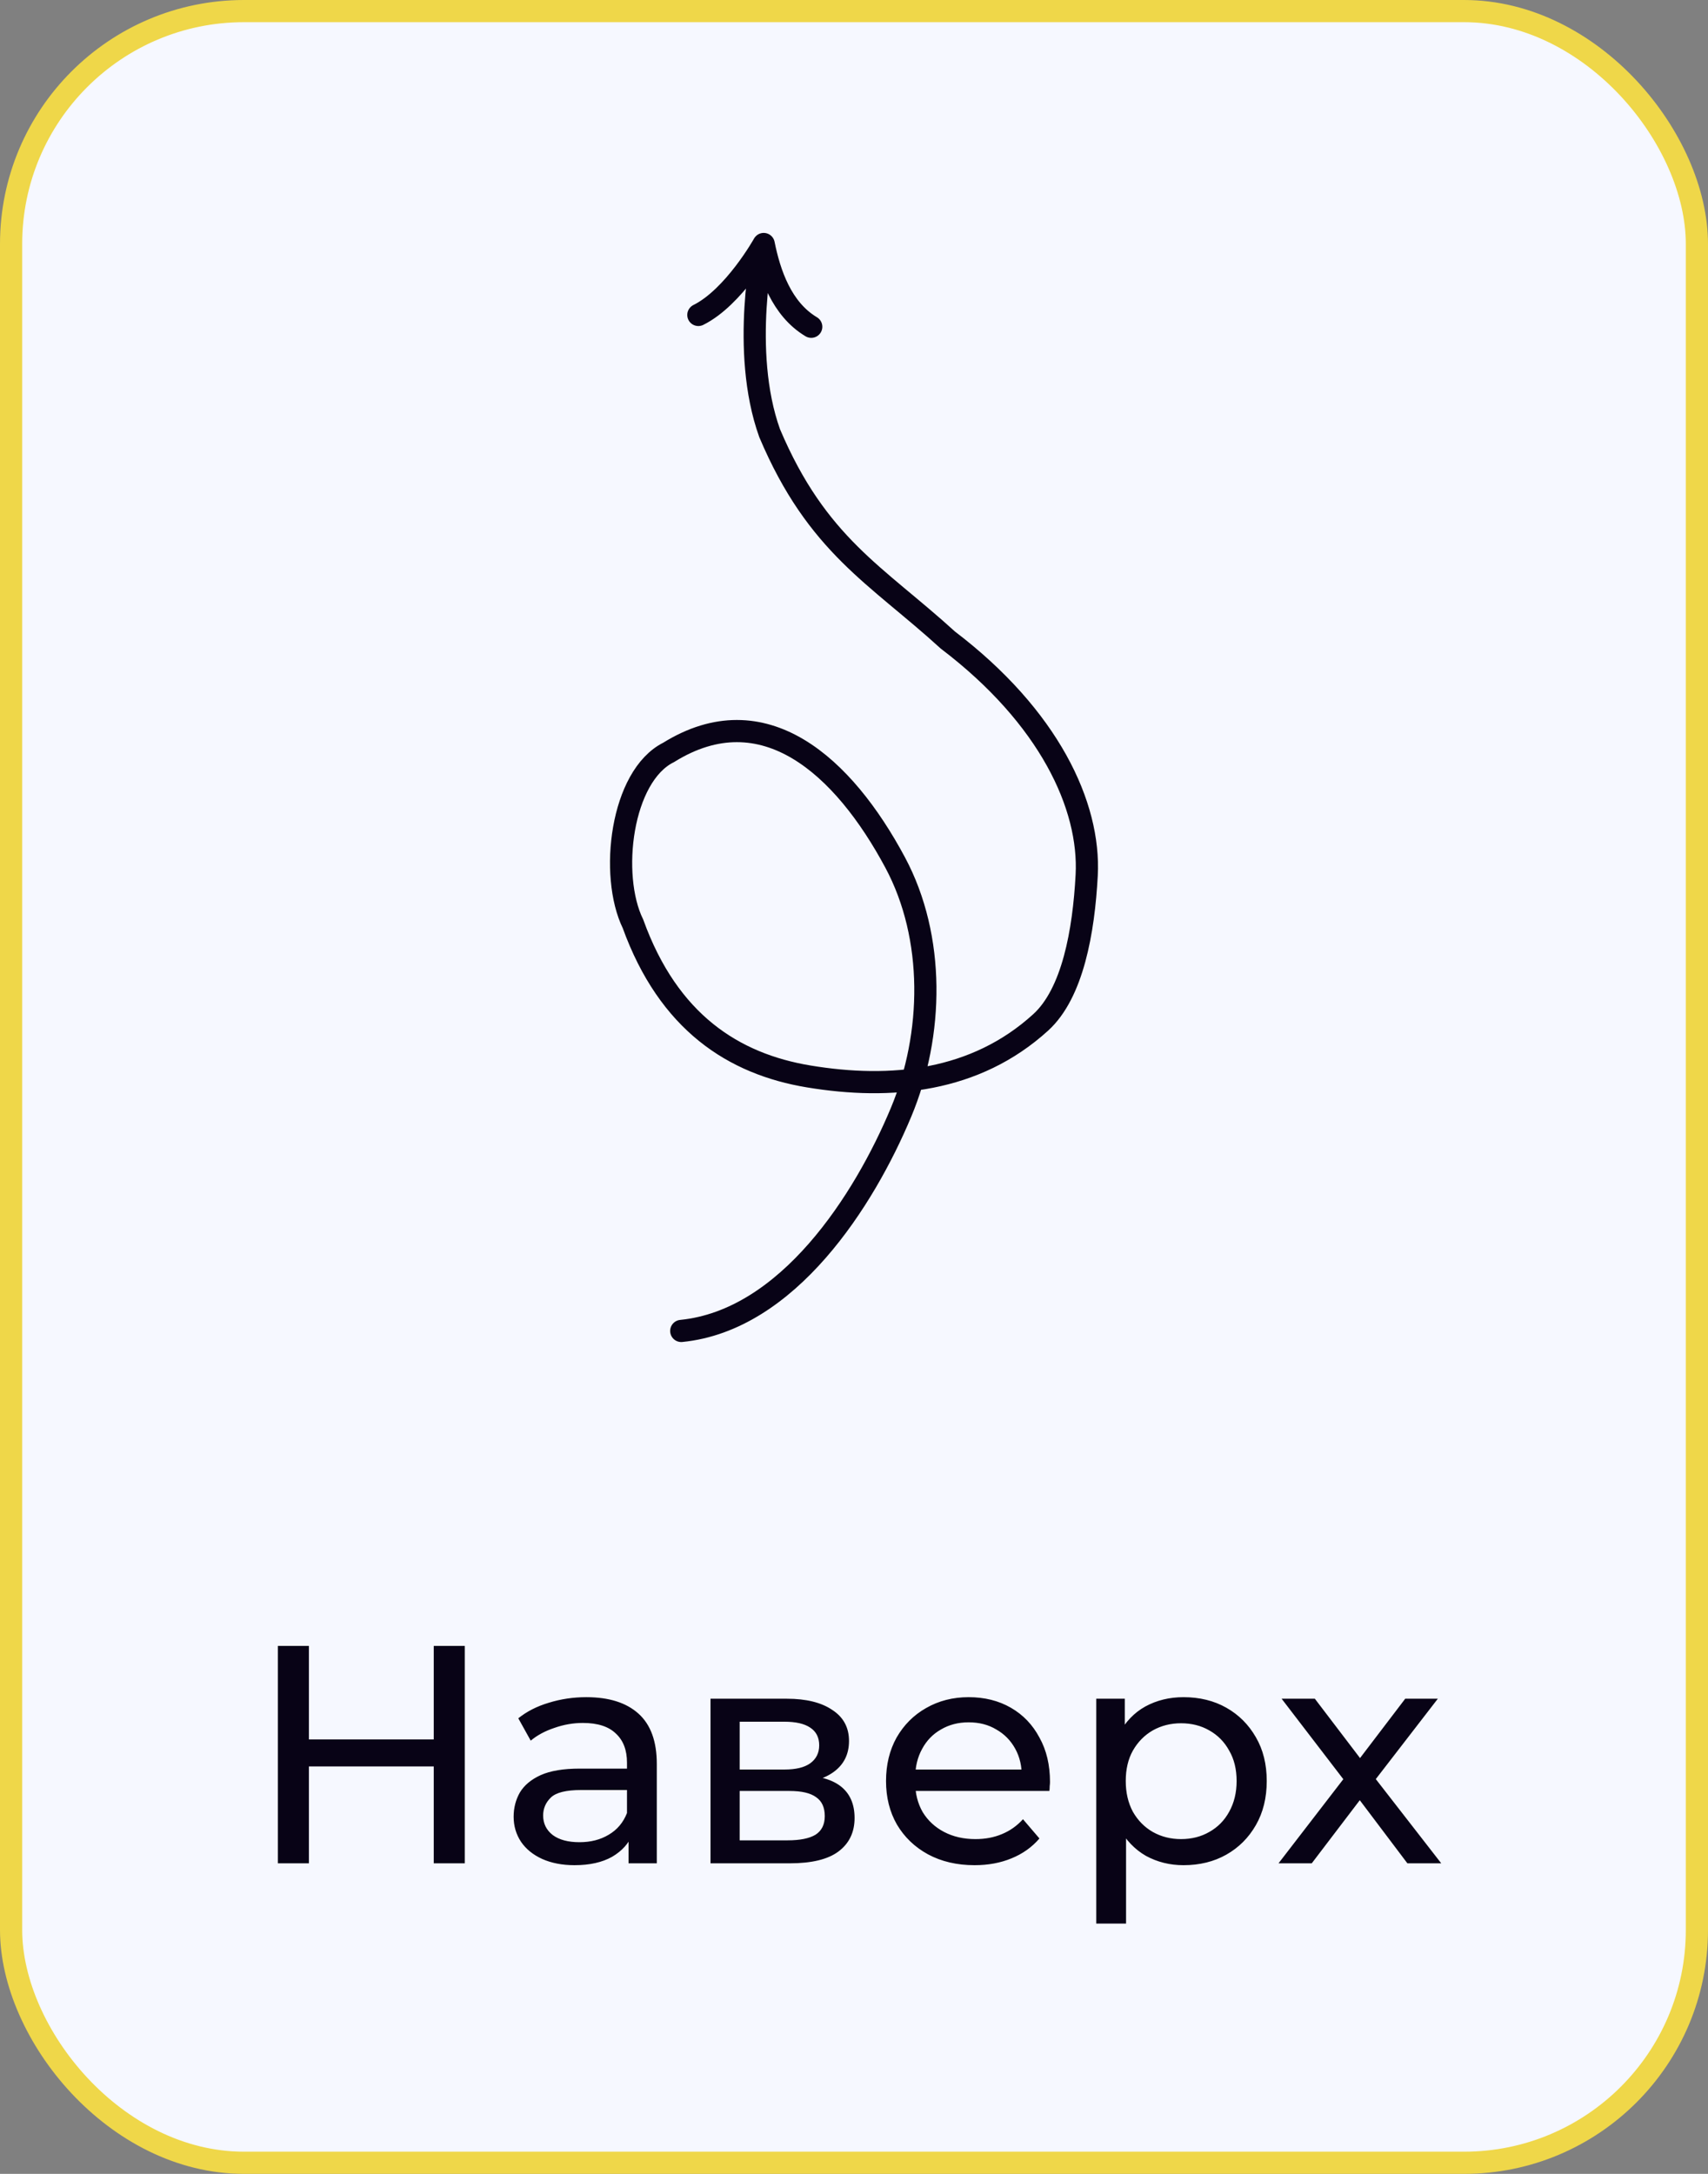
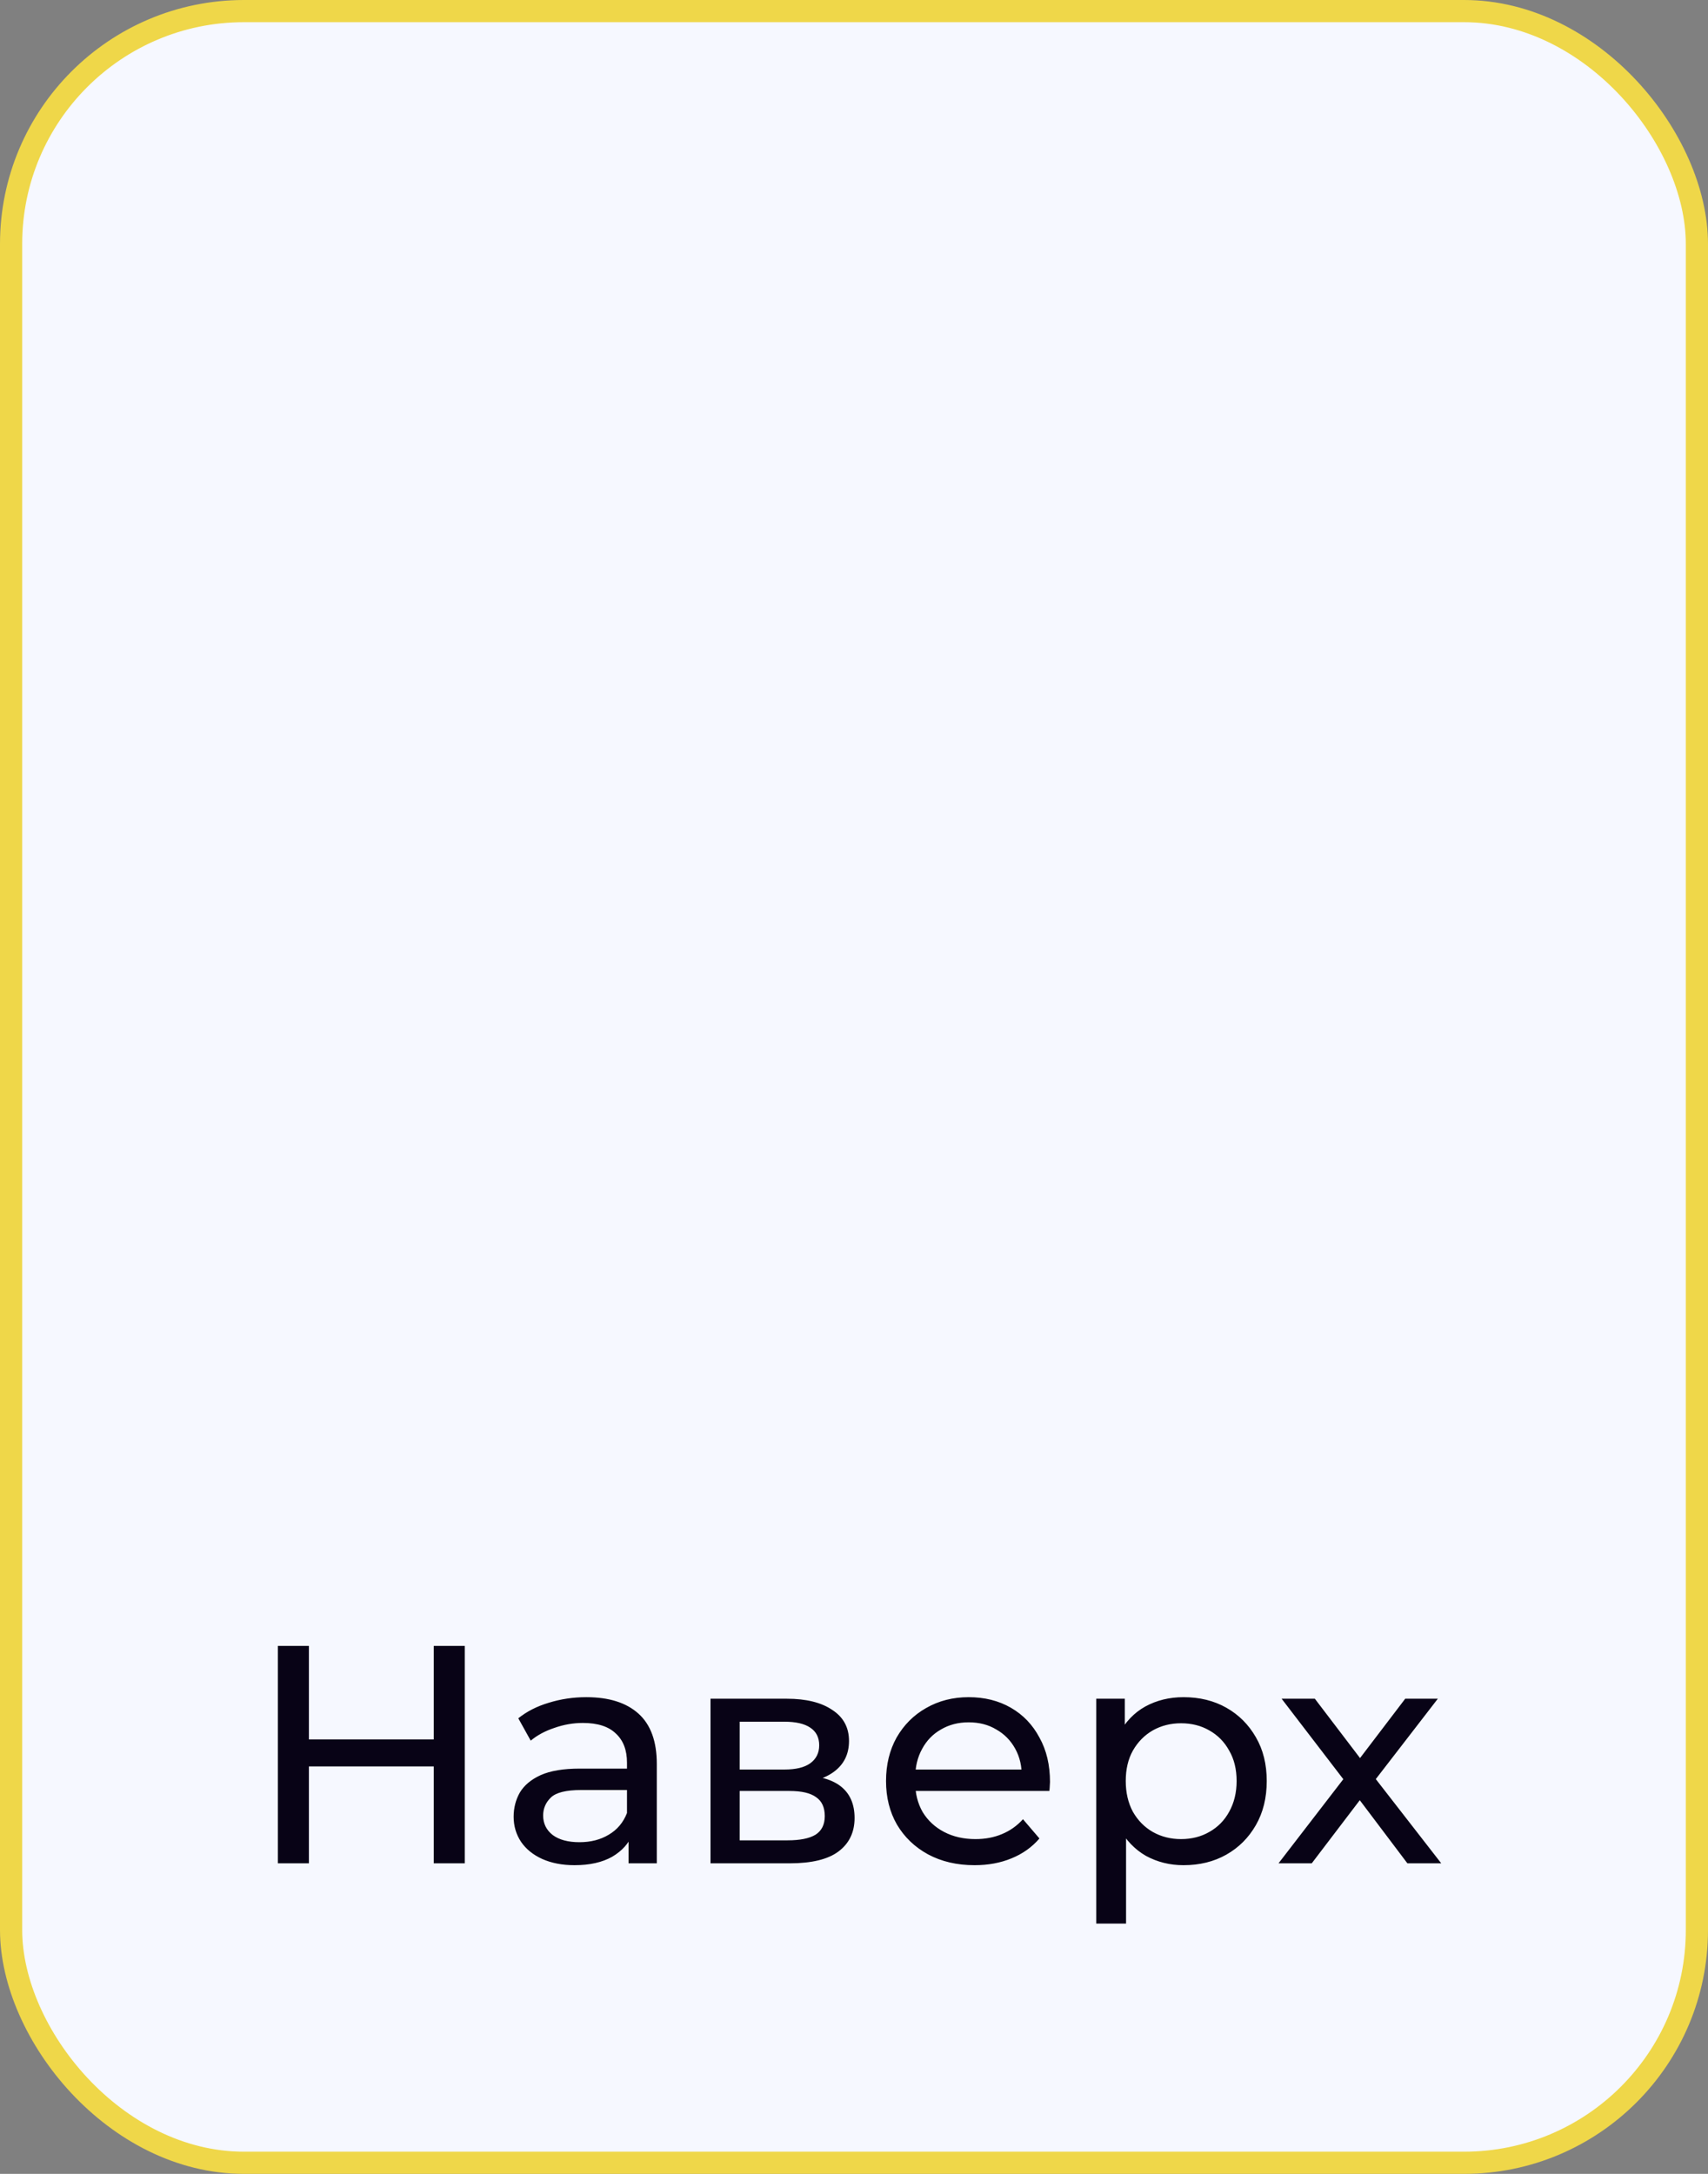
<svg xmlns="http://www.w3.org/2000/svg" width="77" height="98" viewBox="0 0 77 98" fill="none">
  <rect x="0" y="0" width="77" height="98" fill="#808080" stroke="none" />
  <rect x="0.5" y="0.5" width="76" height="97" rx="10.5" fill="#F6F8FF" />
  <rect x="0.5" y="0.5" width="76" height="97" rx="10.5" stroke="#EFD749" />
-   <path d="M30.712 60C35.52 59.522 38.965 54.111 40.623 50.139C42.088 46.632 42.163 42.265 40.36 38.891C38.024 34.524 34.429 31.254 30.143 33.919C28 34.985 27.464 39.454 28.536 41.648C30.143 46.09 33.072 47.966 36.459 48.527C40.163 49.141 43.967 48.775 46.917 46.09C48.359 44.778 48.856 41.991 48.99 39.454C49.156 36.318 47.288 32.32 42.733 28.856C39.519 25.924 36.84 24.592 34.697 19.528C33.358 15.797 34.429 11 34.429 11M34.429 11C34.429 11 33.09 13.399 31.483 14.198M34.429 11C34.697 12.332 35.233 13.931 36.572 14.731" stroke="#080316" stroke-linecap="round" />
-   <path d="M19.554 74.2H20.954V84H19.554V74.2ZM13.926 84H12.526V74.2H13.926V84ZM19.68 79.632H13.786V78.414H19.68V79.632ZM28.336 84V82.432L28.266 82.138V79.464C28.266 78.895 28.098 78.456 27.762 78.148C27.436 77.831 26.941 77.672 26.278 77.672C25.84 77.672 25.41 77.747 24.99 77.896C24.57 78.036 24.216 78.227 23.926 78.47L23.366 77.462C23.749 77.154 24.206 76.921 24.738 76.762C25.28 76.594 25.844 76.51 26.432 76.51C27.45 76.51 28.234 76.757 28.784 77.252C29.335 77.747 29.61 78.503 29.61 79.52V84H28.336ZM25.9 84.084C25.35 84.084 24.864 83.991 24.444 83.804C24.034 83.617 23.716 83.361 23.492 83.034C23.268 82.698 23.156 82.32 23.156 81.9C23.156 81.499 23.25 81.135 23.436 80.808C23.632 80.481 23.945 80.22 24.374 80.024C24.813 79.828 25.401 79.73 26.138 79.73H28.49V80.696H26.194C25.522 80.696 25.07 80.808 24.836 81.032C24.603 81.256 24.486 81.527 24.486 81.844C24.486 82.208 24.631 82.502 24.92 82.726C25.21 82.941 25.611 83.048 26.124 83.048C26.628 83.048 27.067 82.936 27.44 82.712C27.823 82.488 28.098 82.161 28.266 81.732L28.532 82.656C28.355 83.095 28.042 83.445 27.594 83.706C27.146 83.958 26.582 84.084 25.9 84.084ZM32.031 84V76.58H35.474C36.343 76.58 37.024 76.748 37.519 77.084C38.023 77.411 38.275 77.877 38.275 78.484C38.275 79.091 38.036 79.562 37.56 79.898C37.094 80.225 36.473 80.388 35.699 80.388L35.908 80.024C36.795 80.024 37.453 80.187 37.883 80.514C38.312 80.841 38.526 81.321 38.526 81.956C38.526 82.6 38.284 83.104 37.798 83.468C37.322 83.823 36.59 84 35.6 84H32.031ZM33.346 82.964H35.502C36.062 82.964 36.483 82.88 36.763 82.712C37.042 82.535 37.182 82.255 37.182 81.872C37.182 81.48 37.052 81.195 36.791 81.018C36.538 80.831 36.137 80.738 35.587 80.738H33.346V82.964ZM33.346 79.772H35.362C35.876 79.772 36.263 79.679 36.525 79.492C36.795 79.296 36.931 79.025 36.931 78.68C36.931 78.325 36.795 78.059 36.525 77.882C36.263 77.705 35.876 77.616 35.362 77.616H33.346V79.772ZM43.934 84.084C43.141 84.084 42.441 83.921 41.834 83.594C41.237 83.267 40.77 82.819 40.434 82.25C40.108 81.681 39.944 81.027 39.944 80.29C39.944 79.553 40.103 78.899 40.42 78.33C40.747 77.761 41.19 77.317 41.75 77C42.319 76.673 42.959 76.51 43.668 76.51C44.387 76.51 45.022 76.669 45.572 76.986C46.123 77.303 46.552 77.751 46.86 78.33C47.178 78.899 47.336 79.567 47.336 80.332C47.336 80.388 47.331 80.453 47.322 80.528C47.322 80.603 47.318 80.673 47.308 80.738H40.994V79.772H46.608L46.062 80.108C46.072 79.632 45.974 79.207 45.768 78.834C45.563 78.461 45.278 78.171 44.914 77.966C44.559 77.751 44.144 77.644 43.668 77.644C43.202 77.644 42.786 77.751 42.422 77.966C42.058 78.171 41.773 78.465 41.568 78.848C41.363 79.221 41.26 79.651 41.26 80.136V80.36C41.26 80.855 41.372 81.298 41.596 81.69C41.83 82.073 42.151 82.371 42.562 82.586C42.973 82.801 43.444 82.908 43.976 82.908C44.415 82.908 44.812 82.833 45.166 82.684C45.53 82.535 45.847 82.311 46.118 82.012L46.86 82.88C46.524 83.272 46.104 83.571 45.6 83.776C45.105 83.981 44.55 84.084 43.934 84.084ZM53.355 84.084C52.739 84.084 52.175 83.944 51.661 83.664C51.157 83.375 50.751 82.95 50.443 82.39C50.145 81.83 49.995 81.13 49.995 80.29C49.995 79.45 50.14 78.75 50.429 78.19C50.728 77.63 51.129 77.21 51.633 76.93C52.147 76.65 52.721 76.51 53.355 76.51C54.083 76.51 54.727 76.669 55.287 76.986C55.847 77.303 56.291 77.747 56.617 78.316C56.944 78.876 57.107 79.534 57.107 80.29C57.107 81.046 56.944 81.709 56.617 82.278C56.291 82.847 55.847 83.291 55.287 83.608C54.727 83.925 54.083 84.084 53.355 84.084ZM49.421 86.716V76.58H50.709V78.582L50.625 80.304L50.765 82.026V86.716H49.421ZM53.243 82.908C53.719 82.908 54.144 82.801 54.517 82.586C54.9 82.371 55.199 82.068 55.413 81.676C55.637 81.275 55.749 80.813 55.749 80.29C55.749 79.758 55.637 79.301 55.413 78.918C55.199 78.526 54.9 78.223 54.517 78.008C54.144 77.793 53.719 77.686 53.243 77.686C52.776 77.686 52.352 77.793 51.969 78.008C51.596 78.223 51.297 78.526 51.073 78.918C50.858 79.301 50.751 79.758 50.751 80.29C50.751 80.813 50.858 81.275 51.073 81.676C51.297 82.068 51.596 82.371 51.969 82.586C52.352 82.801 52.776 82.908 53.243 82.908ZM57.638 84L60.83 79.856L60.816 80.542L57.778 76.58H59.276L61.6 79.632H61.026L63.35 76.58H64.82L61.74 80.57L61.754 79.856L64.974 84H63.448L60.998 80.752L61.544 80.836L59.136 84H57.638Z" fill="#080316" />
+   <path d="M19.554 74.2H20.954V84H19.554V74.2ZM13.926 84H12.526V74.2H13.926V84ZM19.68 79.632H13.786V78.414H19.68V79.632ZM28.336 84V82.432L28.266 82.138V79.464C28.266 78.895 28.098 78.456 27.762 78.148C27.436 77.831 26.941 77.672 26.278 77.672C25.84 77.672 25.41 77.747 24.99 77.896C24.57 78.036 24.216 78.227 23.926 78.47L23.366 77.462C23.749 77.154 24.206 76.921 24.738 76.762C25.28 76.594 25.844 76.51 26.432 76.51C27.45 76.51 28.234 76.757 28.784 77.252C29.335 77.747 29.61 78.503 29.61 79.52V84H28.336ZM25.9 84.084C25.35 84.084 24.864 83.991 24.444 83.804C24.034 83.617 23.716 83.361 23.492 83.034C23.268 82.698 23.156 82.32 23.156 81.9C23.156 81.499 23.25 81.135 23.436 80.808C23.632 80.481 23.945 80.22 24.374 80.024C24.813 79.828 25.401 79.73 26.138 79.73H28.49V80.696H26.194C25.522 80.696 25.07 80.808 24.836 81.032C24.603 81.256 24.486 81.527 24.486 81.844C24.486 82.208 24.631 82.502 24.92 82.726C25.21 82.941 25.611 83.048 26.124 83.048C26.628 83.048 27.067 82.936 27.44 82.712C27.823 82.488 28.098 82.161 28.266 81.732L28.532 82.656C28.355 83.095 28.042 83.445 27.594 83.706C27.146 83.958 26.582 84.084 25.9 84.084ZM32.031 84V76.58H35.474C36.343 76.58 37.024 76.748 37.519 77.084C38.023 77.411 38.275 77.877 38.275 78.484C38.275 79.091 38.036 79.562 37.56 79.898C37.094 80.225 36.473 80.388 35.699 80.388L35.908 80.024C36.795 80.024 37.453 80.187 37.883 80.514C38.312 80.841 38.526 81.321 38.526 81.956C38.526 82.6 38.284 83.104 37.798 83.468C37.322 83.823 36.59 84 35.6 84H32.031ZM33.346 82.964H35.502C36.062 82.964 36.483 82.88 36.763 82.712C37.042 82.535 37.182 82.255 37.182 81.872C37.182 81.48 37.052 81.195 36.791 81.018C36.538 80.831 36.137 80.738 35.587 80.738H33.346V82.964ZM33.346 79.772H35.362C35.876 79.772 36.263 79.679 36.525 79.492C36.795 79.296 36.931 79.025 36.931 78.68C36.931 78.325 36.795 78.059 36.525 77.882C36.263 77.705 35.876 77.616 35.362 77.616H33.346V79.772ZM43.934 84.084C43.141 84.084 42.441 83.921 41.834 83.594C41.237 83.267 40.77 82.819 40.434 82.25C40.108 81.681 39.944 81.027 39.944 80.29C39.944 79.553 40.103 78.899 40.42 78.33C40.747 77.761 41.19 77.317 41.75 77C42.319 76.673 42.959 76.51 43.668 76.51C44.387 76.51 45.022 76.669 45.572 76.986C46.123 77.303 46.552 77.751 46.86 78.33C47.178 78.899 47.336 79.567 47.336 80.332C47.322 80.603 47.318 80.673 47.308 80.738H40.994V79.772H46.608L46.062 80.108C46.072 79.632 45.974 79.207 45.768 78.834C45.563 78.461 45.278 78.171 44.914 77.966C44.559 77.751 44.144 77.644 43.668 77.644C43.202 77.644 42.786 77.751 42.422 77.966C42.058 78.171 41.773 78.465 41.568 78.848C41.363 79.221 41.26 79.651 41.26 80.136V80.36C41.26 80.855 41.372 81.298 41.596 81.69C41.83 82.073 42.151 82.371 42.562 82.586C42.973 82.801 43.444 82.908 43.976 82.908C44.415 82.908 44.812 82.833 45.166 82.684C45.53 82.535 45.847 82.311 46.118 82.012L46.86 82.88C46.524 83.272 46.104 83.571 45.6 83.776C45.105 83.981 44.55 84.084 43.934 84.084ZM53.355 84.084C52.739 84.084 52.175 83.944 51.661 83.664C51.157 83.375 50.751 82.95 50.443 82.39C50.145 81.83 49.995 81.13 49.995 80.29C49.995 79.45 50.14 78.75 50.429 78.19C50.728 77.63 51.129 77.21 51.633 76.93C52.147 76.65 52.721 76.51 53.355 76.51C54.083 76.51 54.727 76.669 55.287 76.986C55.847 77.303 56.291 77.747 56.617 78.316C56.944 78.876 57.107 79.534 57.107 80.29C57.107 81.046 56.944 81.709 56.617 82.278C56.291 82.847 55.847 83.291 55.287 83.608C54.727 83.925 54.083 84.084 53.355 84.084ZM49.421 86.716V76.58H50.709V78.582L50.625 80.304L50.765 82.026V86.716H49.421ZM53.243 82.908C53.719 82.908 54.144 82.801 54.517 82.586C54.9 82.371 55.199 82.068 55.413 81.676C55.637 81.275 55.749 80.813 55.749 80.29C55.749 79.758 55.637 79.301 55.413 78.918C55.199 78.526 54.9 78.223 54.517 78.008C54.144 77.793 53.719 77.686 53.243 77.686C52.776 77.686 52.352 77.793 51.969 78.008C51.596 78.223 51.297 78.526 51.073 78.918C50.858 79.301 50.751 79.758 50.751 80.29C50.751 80.813 50.858 81.275 51.073 81.676C51.297 82.068 51.596 82.371 51.969 82.586C52.352 82.801 52.776 82.908 53.243 82.908ZM57.638 84L60.83 79.856L60.816 80.542L57.778 76.58H59.276L61.6 79.632H61.026L63.35 76.58H64.82L61.74 80.57L61.754 79.856L64.974 84H63.448L60.998 80.752L61.544 80.836L59.136 84H57.638Z" fill="#080316" />
</svg>